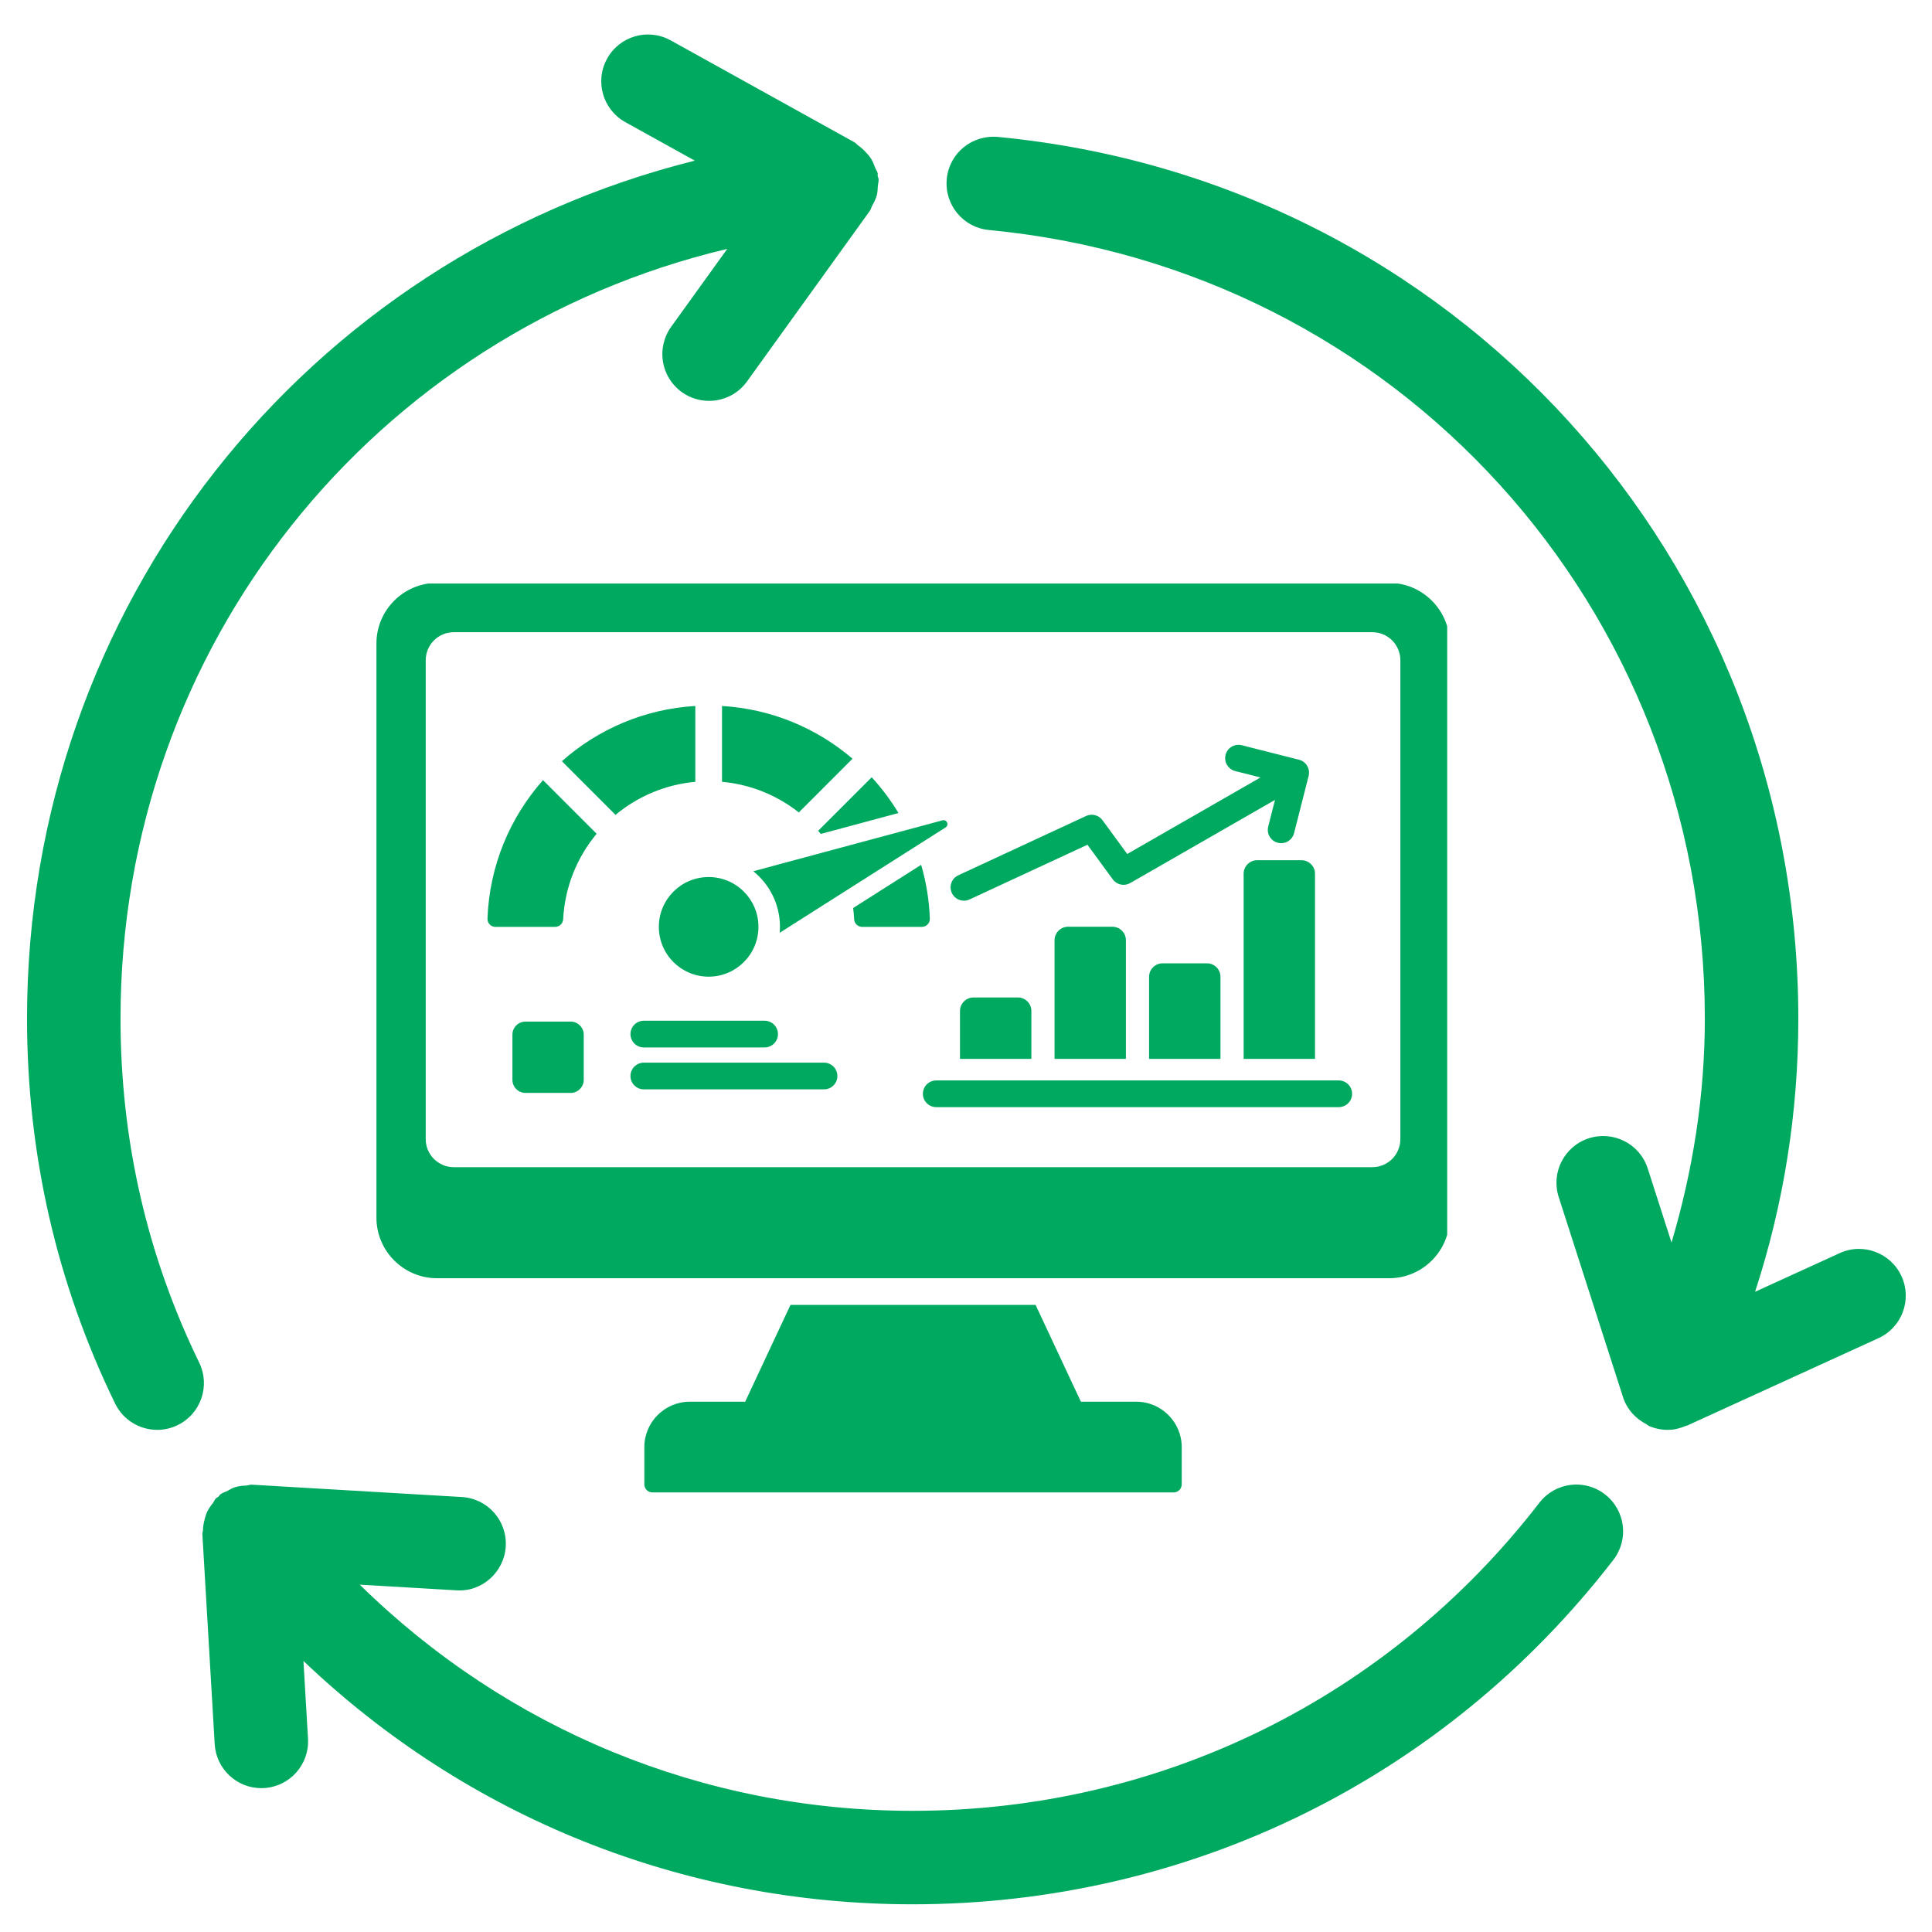
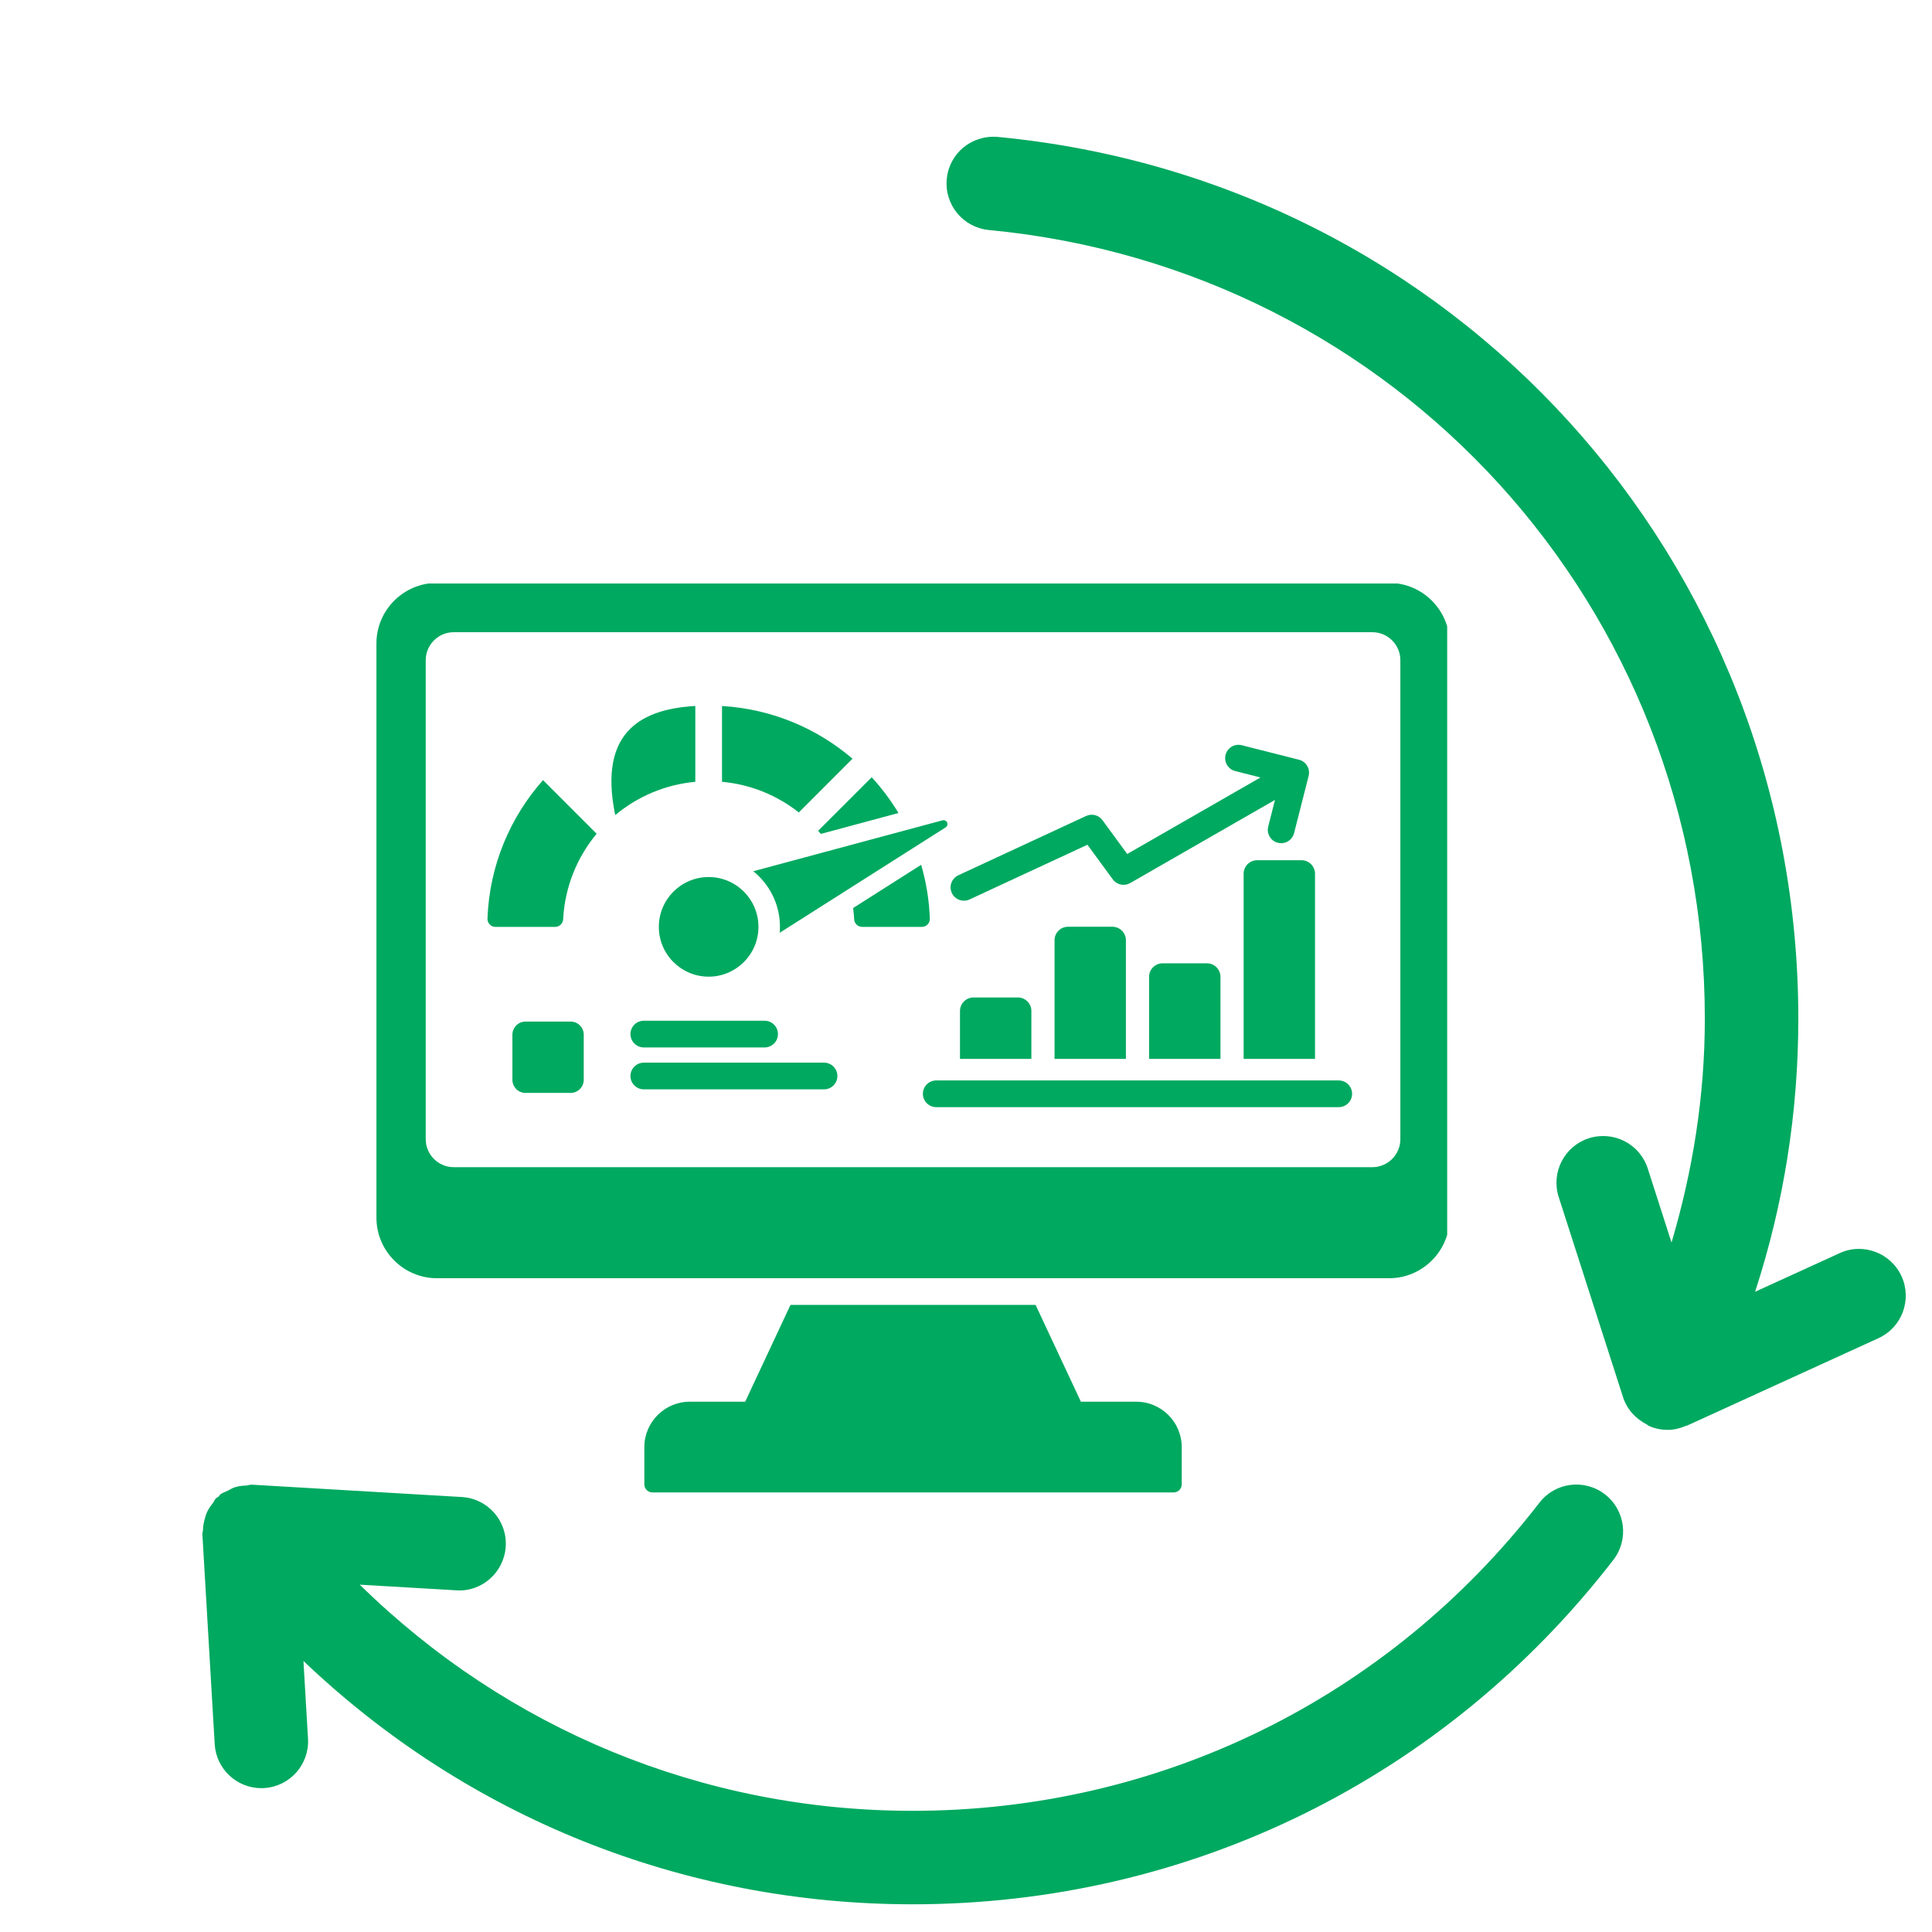
<svg xmlns="http://www.w3.org/2000/svg" width="1080" zoomAndPan="magnify" viewBox="0 0 810 810" height="1080" preserveAspectRatio="xMidYMid meet" version="1.0">
  <defs>
    <clipPath id="1f64a3f1a9">
      <path d="M 73 609 L 670 609 L 670 785.609 L 73 785.609 Z M 73 609 " clip-rule="nonzero" />
    </clipPath>
    <clipPath id="58d541f505">
-       <path d="M 0.281 1 L 358 1 L 358 587 L 0.281 587 Z M 0.281 1 " clip-rule="nonzero" />
-     </clipPath>
+       </clipPath>
    <clipPath id="11ec73c000">
      <path d="M 385 44 L 788.199 44 L 788.199 587 L 385 587 Z M 385 44 " clip-rule="nonzero" />
    </clipPath>
    <clipPath id="d08ee3709c">
      <path d="M 146.52 231.641 L 595.738 231.641 L 595.738 613 L 146.52 613 Z M 146.52 231.641 " clip-rule="nonzero" />
    </clipPath>
    <clipPath id="d4eda8ab5f">
      <rect x="0" width="789" y="0" height="786" />
    </clipPath>
  </defs>
  <g transform="matrix(1, 0, 0, 1, 11, 13)">
    <g clip-path="url(#d4eda8ab5f)">
      <g clip-path="url(#1f64a3f1a9)">
        <path fill="#00a960" d="M 665.406 640.992 C 672.023 632.43 670.453 620.125 661.879 613.504 C 653.289 606.855 640.961 608.48 634.395 617.035 C 570.988 699.121 475.223 746.195 371.641 746.195 C 283.641 746.195 201.508 711.934 139.84 651.379 L 180.332 653.75 C 191.031 654.52 200.391 646.145 201.035 635.344 C 201.672 624.535 193.441 615.262 182.629 614.633 L 94.551 609.457 C 93.805 609.418 93.105 609.75 92.363 609.797 C 90.648 609.883 88.988 610.039 87.328 610.582 C 86.312 610.922 85.461 611.484 84.512 611.977 C 83.484 612.512 82.371 612.77 81.426 613.504 C 81.051 613.789 80.883 614.215 80.539 614.527 C 80.238 614.789 79.832 614.879 79.551 615.16 C 78.969 615.738 78.738 616.539 78.242 617.18 C 77.301 618.383 76.441 619.562 75.816 620.918 C 75.344 621.945 75.066 622.965 74.777 624.055 C 74.383 625.539 74.133 626.988 74.094 628.527 C 74.078 629.086 73.812 629.602 73.844 630.168 L 79.012 718.242 C 79.625 728.652 88.258 736.691 98.551 736.691 C 98.934 736.691 99.336 736.68 99.719 736.652 C 110.531 736.02 118.762 726.746 118.133 715.945 L 116.219 683.363 C 184.711 748.699 275.094 785.387 371.641 785.387 C 487.473 785.387 594.531 732.762 665.406 640.992 " fill-opacity="1" fill-rule="nonzero" />
      </g>
      <g clip-path="url(#58d541f505)">
        <path fill="#00a960" d="M 0.332 414.07 C 0.332 470.844 12.773 525.141 37.27 575.457 C 40.676 582.422 47.645 586.473 54.914 586.473 C 57.785 586.473 60.715 585.84 63.492 584.488 C 73.215 579.75 77.246 568.02 72.52 558.289 C 50.629 513.359 39.527 464.844 39.527 414.07 C 39.527 257.664 146.145 126.398 293.902 91.355 L 270.379 124.02 C 264.062 132.809 266.051 145.055 274.84 151.379 C 278.301 153.875 282.301 155.07 286.266 155.07 C 292.348 155.07 298.359 152.25 302.188 146.93 L 353.746 75.324 C 354.184 74.715 354.266 73.961 354.629 73.316 C 355.461 71.832 356.23 70.363 356.652 68.68 C 356.945 67.535 356.934 66.398 357.016 65.219 C 357.09 64.148 357.449 63.16 357.348 62.062 C 357.305 61.613 357.047 61.262 356.973 60.828 C 356.91 60.414 357.055 60.004 356.961 59.594 C 356.781 58.766 356.215 58.129 355.93 57.352 C 355.422 55.957 354.906 54.637 354.121 53.414 C 353.48 52.41 352.723 51.582 351.902 50.711 C 350.938 49.68 349.941 48.766 348.773 47.977 C 348.25 47.613 347.918 47.039 347.359 46.73 L 270.191 3.926 C 260.676 -1.328 248.793 2.102 243.547 11.559 C 238.285 21.027 241.707 32.949 251.164 38.203 L 280.281 54.348 C 117.391 95.109 0.332 240.801 0.332 414.07 " fill-opacity="1" fill-rule="nonzero" />
      </g>
      <g clip-path="url(#11ec73c000)">
        <path fill="#00a960" d="M 786.227 522.078 C 781.727 512.242 770.051 507.867 760.273 512.391 L 724.828 528.582 C 736.777 491.938 742.953 453.621 742.953 414.07 C 742.953 221.559 598.645 62.645 407.297 44.402 C 396.309 43.504 386.949 51.293 385.938 62.062 C 384.906 72.836 392.812 82.398 403.586 83.43 C 574.703 99.73 703.758 241.879 703.758 414.07 C 703.758 446.438 698.738 477.746 689.797 507.938 L 679.812 476.875 C 676.504 466.574 665.457 460.93 655.164 464.215 C 644.844 467.52 639.184 478.566 642.496 488.871 L 669.496 572.871 C 671.109 577.855 674.742 581.812 679.383 584.176 C 679.543 584.258 679.637 584.414 679.797 584.488 C 679.805 584.496 679.816 584.496 679.828 584.5 C 679.988 584.574 680.09 584.734 680.254 584.805 C 682.762 585.914 685.457 586.473 688.156 586.473 C 688.191 586.473 688.23 586.445 688.27 586.445 C 688.301 586.445 688.332 586.473 688.371 586.473 C 690.977 586.473 693.469 585.781 695.848 584.793 C 695.992 584.738 696.152 584.766 696.293 584.699 L 776.539 548.047 C 786.395 543.551 790.723 531.926 786.227 522.078 " fill-opacity="1" fill-rule="nonzero" />
      </g>
      <g clip-path="url(#d08ee3709c)">
-         <path fill="#00a960" d="M 391.48 430.949 L 391.48 410.855 C 391.48 407.73 394.023 405.191 397.145 405.191 L 415.75 405.191 C 418.867 405.191 421.41 407.73 421.41 410.855 L 421.41 430.949 Z M 291.703 282.988 C 312.543 284.23 331.527 292.344 346.422 305.094 L 329.836 321.688 L 323.906 327.617 C 314.883 320.496 303.801 315.875 291.703 314.773 L 291.707 314.52 L 291.707 282.988 Z M 354.473 312.871 L 333.254 334.09 L 333.23 334.105 L 333.215 334.121 L 333.199 334.141 L 333.176 334.164 L 333.152 334.18 L 332.02 335.312 C 332.395 335.746 332.77 336.18 333.137 336.625 L 365.691 327.863 C 362.461 322.5 358.699 317.469 354.473 312.871 Z M 375.199 349.578 C 377.301 356.766 378.547 364.312 378.84 372.113 C 378.871 373.062 378.555 373.891 377.898 374.574 C 377.234 375.258 376.422 375.605 375.469 375.605 L 350.477 375.605 C 348.68 375.605 347.199 374.203 347.109 372.41 C 347.027 370.824 346.879 369.25 346.68 367.695 Z M 280.52 314.781 C 267.852 315.93 256.297 320.949 247.055 328.645 L 246.879 328.457 L 224.578 306.148 C 239.648 292.785 259.105 284.254 280.512 282.98 L 280.512 314.52 Z M 239.148 336.551 L 238.961 336.375 L 216.66 314.074 C 202.855 329.637 194.199 349.875 193.375 372.113 C 193.344 373.062 193.66 373.891 194.316 374.574 C 194.98 375.258 195.793 375.605 196.746 375.605 L 221.738 375.605 C 223.535 375.605 225.016 374.203 225.105 372.41 C 225.812 358.801 230.969 346.375 239.148 336.551 Z M 301.418 574.676 L 320.41 534.094 L 423.18 534.094 L 442.172 574.676 L 465.434 574.676 C 475.887 574.676 484.445 583.227 484.445 593.688 L 484.445 609.328 C 484.445 611.188 482.926 612.703 481.07 612.703 L 262.52 612.703 C 260.664 612.703 259.145 611.188 259.145 609.328 L 259.145 593.688 C 259.145 583.23 267.695 574.676 278.156 574.676 Z M 172.176 231.391 C 158.23 231.391 146.824 242.797 146.824 256.742 L 146.824 497.551 C 146.824 511.496 158.23 522.902 172.176 522.902 L 571.414 522.902 C 585.359 522.902 596.766 511.496 596.766 497.551 L 596.766 256.742 C 596.766 242.801 585.359 231.391 571.414 231.391 Z M 179.246 476.344 L 564.352 476.344 C 570.84 476.344 576.109 471.07 576.109 464.59 L 576.109 263.809 C 576.109 257.328 570.84 252.051 564.352 252.051 L 179.246 252.051 C 172.758 252.051 167.484 257.328 167.484 263.809 L 167.484 464.59 C 167.484 471.07 172.758 476.344 179.246 476.344 Z M 258.922 443.719 C 255.832 443.719 253.324 441.211 253.324 438.121 C 253.324 435.031 255.832 432.523 258.922 432.523 L 334.48 432.523 C 337.57 432.523 340.078 435.031 340.078 438.121 C 340.078 441.211 337.57 443.719 334.48 443.719 Z M 258.922 426.145 C 255.832 426.145 253.324 423.637 253.324 420.547 C 253.324 417.457 255.832 414.945 258.922 414.945 L 309.562 414.945 C 312.652 414.945 315.16 417.457 315.16 420.547 C 315.16 423.637 312.652 426.145 309.562 426.145 Z M 209.32 415.301 L 228.242 415.301 C 231.27 415.301 233.738 417.77 233.738 420.797 L 233.738 439.715 C 233.738 442.742 231.27 445.211 228.242 445.211 L 209.32 445.211 C 206.293 445.211 203.832 442.742 203.832 439.715 L 203.832 420.789 C 203.832 417.77 206.301 415.301 209.32 415.301 Z M 533.383 305.461 L 533.613 305.512 C 534.5 305.734 535.281 306.168 535.926 306.73 L 535.938 306.742 C 536.074 306.867 536.211 306.992 536.332 307.129 L 536.398 307.203 L 536.422 307.23 L 536.492 307.305 L 536.52 307.34 L 536.605 307.449 L 536.664 307.523 L 536.695 307.562 C 537.062 308.047 537.352 308.594 537.539 309.176 L 537.547 309.191 L 537.586 309.328 L 537.621 309.438 L 537.625 309.461 L 537.66 309.598 L 537.684 309.699 L 537.688 309.734 C 537.871 310.562 537.863 311.445 537.648 312.324 L 531.547 336.293 C 530.789 339.289 527.746 341.102 524.746 340.336 C 521.754 339.578 519.941 336.535 520.707 333.535 L 523.543 322.375 L 462.828 357.238 L 462.82 357.234 C 460.387 358.629 457.238 358.004 455.547 355.688 L 444.914 341.164 L 395.469 364.109 C 392.668 365.402 389.352 364.176 388.055 361.371 C 386.762 358.574 387.988 355.254 390.785 353.961 L 444.375 329.094 C 446.871 327.941 449.777 328.793 451.293 330.969 L 461.594 345.039 L 517.469 312.957 L 506.887 310.277 C 503.895 309.531 502.074 306.492 502.824 303.5 C 503.57 300.504 506.602 298.688 509.602 299.434 Z M 385.457 333.895 L 346.699 358.512 L 315.895 378.074 C 315.965 377.254 316 376.422 316 375.582 C 316 366.16 311.637 357.758 304.824 352.273 L 339.812 342.855 L 384.152 330.926 C 384.938 330.715 385.746 331.102 386.078 331.848 C 386.41 332.594 386.141 333.457 385.457 333.895 Z M 286.105 354.703 C 297.637 354.703 306.984 364.051 306.984 375.59 C 306.984 387.121 297.637 396.473 286.105 396.473 C 274.57 396.473 265.223 387.121 265.223 375.59 C 265.223 364.051 274.578 354.703 286.105 354.703 Z M 381.523 451.176 C 378.434 451.176 375.926 448.668 375.926 445.578 C 375.926 442.488 378.434 439.98 381.523 439.98 L 550.277 439.98 C 553.367 439.98 555.875 442.488 555.875 445.578 C 555.875 448.668 553.367 451.176 550.277 451.176 Z M 510.398 430.949 L 510.398 353.316 C 510.398 350.199 512.941 347.656 516.059 347.656 L 534.668 347.656 C 537.789 347.656 540.328 350.199 540.328 353.316 L 540.328 430.949 Z M 470.758 430.949 L 470.758 396.535 C 470.758 393.414 473.301 390.871 476.418 390.871 L 495.023 390.871 C 498.148 390.871 500.684 393.41 500.684 396.535 L 500.684 430.949 Z M 431.121 430.949 L 431.121 381.203 C 431.121 378.086 433.656 375.543 436.773 375.543 L 455.383 375.543 C 458.5 375.543 461.043 378.086 461.043 381.203 L 461.043 430.949 Z M 431.121 430.949 " fill-opacity="1" fill-rule="evenodd" />
+         <path fill="#00a960" d="M 391.48 430.949 L 391.48 410.855 C 391.48 407.73 394.023 405.191 397.145 405.191 L 415.75 405.191 C 418.867 405.191 421.41 407.73 421.41 410.855 L 421.41 430.949 Z M 291.703 282.988 C 312.543 284.23 331.527 292.344 346.422 305.094 L 329.836 321.688 L 323.906 327.617 C 314.883 320.496 303.801 315.875 291.703 314.773 L 291.707 314.52 L 291.707 282.988 Z M 354.473 312.871 L 333.254 334.09 L 333.23 334.105 L 333.215 334.121 L 333.199 334.141 L 333.176 334.164 L 333.152 334.18 L 332.02 335.312 C 332.395 335.746 332.77 336.18 333.137 336.625 L 365.691 327.863 C 362.461 322.5 358.699 317.469 354.473 312.871 Z M 375.199 349.578 C 377.301 356.766 378.547 364.312 378.84 372.113 C 378.871 373.062 378.555 373.891 377.898 374.574 C 377.234 375.258 376.422 375.605 375.469 375.605 L 350.477 375.605 C 348.68 375.605 347.199 374.203 347.109 372.41 C 347.027 370.824 346.879 369.25 346.68 367.695 Z M 280.52 314.781 C 267.852 315.93 256.297 320.949 247.055 328.645 L 246.879 328.457 C 239.648 292.785 259.105 284.254 280.512 282.98 L 280.512 314.52 Z M 239.148 336.551 L 238.961 336.375 L 216.66 314.074 C 202.855 329.637 194.199 349.875 193.375 372.113 C 193.344 373.062 193.66 373.891 194.316 374.574 C 194.98 375.258 195.793 375.605 196.746 375.605 L 221.738 375.605 C 223.535 375.605 225.016 374.203 225.105 372.41 C 225.812 358.801 230.969 346.375 239.148 336.551 Z M 301.418 574.676 L 320.41 534.094 L 423.18 534.094 L 442.172 574.676 L 465.434 574.676 C 475.887 574.676 484.445 583.227 484.445 593.688 L 484.445 609.328 C 484.445 611.188 482.926 612.703 481.07 612.703 L 262.52 612.703 C 260.664 612.703 259.145 611.188 259.145 609.328 L 259.145 593.688 C 259.145 583.23 267.695 574.676 278.156 574.676 Z M 172.176 231.391 C 158.23 231.391 146.824 242.797 146.824 256.742 L 146.824 497.551 C 146.824 511.496 158.23 522.902 172.176 522.902 L 571.414 522.902 C 585.359 522.902 596.766 511.496 596.766 497.551 L 596.766 256.742 C 596.766 242.801 585.359 231.391 571.414 231.391 Z M 179.246 476.344 L 564.352 476.344 C 570.84 476.344 576.109 471.07 576.109 464.59 L 576.109 263.809 C 576.109 257.328 570.84 252.051 564.352 252.051 L 179.246 252.051 C 172.758 252.051 167.484 257.328 167.484 263.809 L 167.484 464.59 C 167.484 471.07 172.758 476.344 179.246 476.344 Z M 258.922 443.719 C 255.832 443.719 253.324 441.211 253.324 438.121 C 253.324 435.031 255.832 432.523 258.922 432.523 L 334.48 432.523 C 337.57 432.523 340.078 435.031 340.078 438.121 C 340.078 441.211 337.57 443.719 334.48 443.719 Z M 258.922 426.145 C 255.832 426.145 253.324 423.637 253.324 420.547 C 253.324 417.457 255.832 414.945 258.922 414.945 L 309.562 414.945 C 312.652 414.945 315.16 417.457 315.16 420.547 C 315.16 423.637 312.652 426.145 309.562 426.145 Z M 209.32 415.301 L 228.242 415.301 C 231.27 415.301 233.738 417.77 233.738 420.797 L 233.738 439.715 C 233.738 442.742 231.27 445.211 228.242 445.211 L 209.32 445.211 C 206.293 445.211 203.832 442.742 203.832 439.715 L 203.832 420.789 C 203.832 417.77 206.301 415.301 209.32 415.301 Z M 533.383 305.461 L 533.613 305.512 C 534.5 305.734 535.281 306.168 535.926 306.73 L 535.938 306.742 C 536.074 306.867 536.211 306.992 536.332 307.129 L 536.398 307.203 L 536.422 307.23 L 536.492 307.305 L 536.52 307.34 L 536.605 307.449 L 536.664 307.523 L 536.695 307.562 C 537.062 308.047 537.352 308.594 537.539 309.176 L 537.547 309.191 L 537.586 309.328 L 537.621 309.438 L 537.625 309.461 L 537.66 309.598 L 537.684 309.699 L 537.688 309.734 C 537.871 310.562 537.863 311.445 537.648 312.324 L 531.547 336.293 C 530.789 339.289 527.746 341.102 524.746 340.336 C 521.754 339.578 519.941 336.535 520.707 333.535 L 523.543 322.375 L 462.828 357.238 L 462.82 357.234 C 460.387 358.629 457.238 358.004 455.547 355.688 L 444.914 341.164 L 395.469 364.109 C 392.668 365.402 389.352 364.176 388.055 361.371 C 386.762 358.574 387.988 355.254 390.785 353.961 L 444.375 329.094 C 446.871 327.941 449.777 328.793 451.293 330.969 L 461.594 345.039 L 517.469 312.957 L 506.887 310.277 C 503.895 309.531 502.074 306.492 502.824 303.5 C 503.57 300.504 506.602 298.688 509.602 299.434 Z M 385.457 333.895 L 346.699 358.512 L 315.895 378.074 C 315.965 377.254 316 376.422 316 375.582 C 316 366.16 311.637 357.758 304.824 352.273 L 339.812 342.855 L 384.152 330.926 C 384.938 330.715 385.746 331.102 386.078 331.848 C 386.41 332.594 386.141 333.457 385.457 333.895 Z M 286.105 354.703 C 297.637 354.703 306.984 364.051 306.984 375.59 C 306.984 387.121 297.637 396.473 286.105 396.473 C 274.57 396.473 265.223 387.121 265.223 375.59 C 265.223 364.051 274.578 354.703 286.105 354.703 Z M 381.523 451.176 C 378.434 451.176 375.926 448.668 375.926 445.578 C 375.926 442.488 378.434 439.98 381.523 439.98 L 550.277 439.98 C 553.367 439.98 555.875 442.488 555.875 445.578 C 555.875 448.668 553.367 451.176 550.277 451.176 Z M 510.398 430.949 L 510.398 353.316 C 510.398 350.199 512.941 347.656 516.059 347.656 L 534.668 347.656 C 537.789 347.656 540.328 350.199 540.328 353.316 L 540.328 430.949 Z M 470.758 430.949 L 470.758 396.535 C 470.758 393.414 473.301 390.871 476.418 390.871 L 495.023 390.871 C 498.148 390.871 500.684 393.41 500.684 396.535 L 500.684 430.949 Z M 431.121 430.949 L 431.121 381.203 C 431.121 378.086 433.656 375.543 436.773 375.543 L 455.383 375.543 C 458.5 375.543 461.043 378.086 461.043 381.203 L 461.043 430.949 Z M 431.121 430.949 " fill-opacity="1" fill-rule="evenodd" />
      </g>
    </g>
  </g>
</svg>